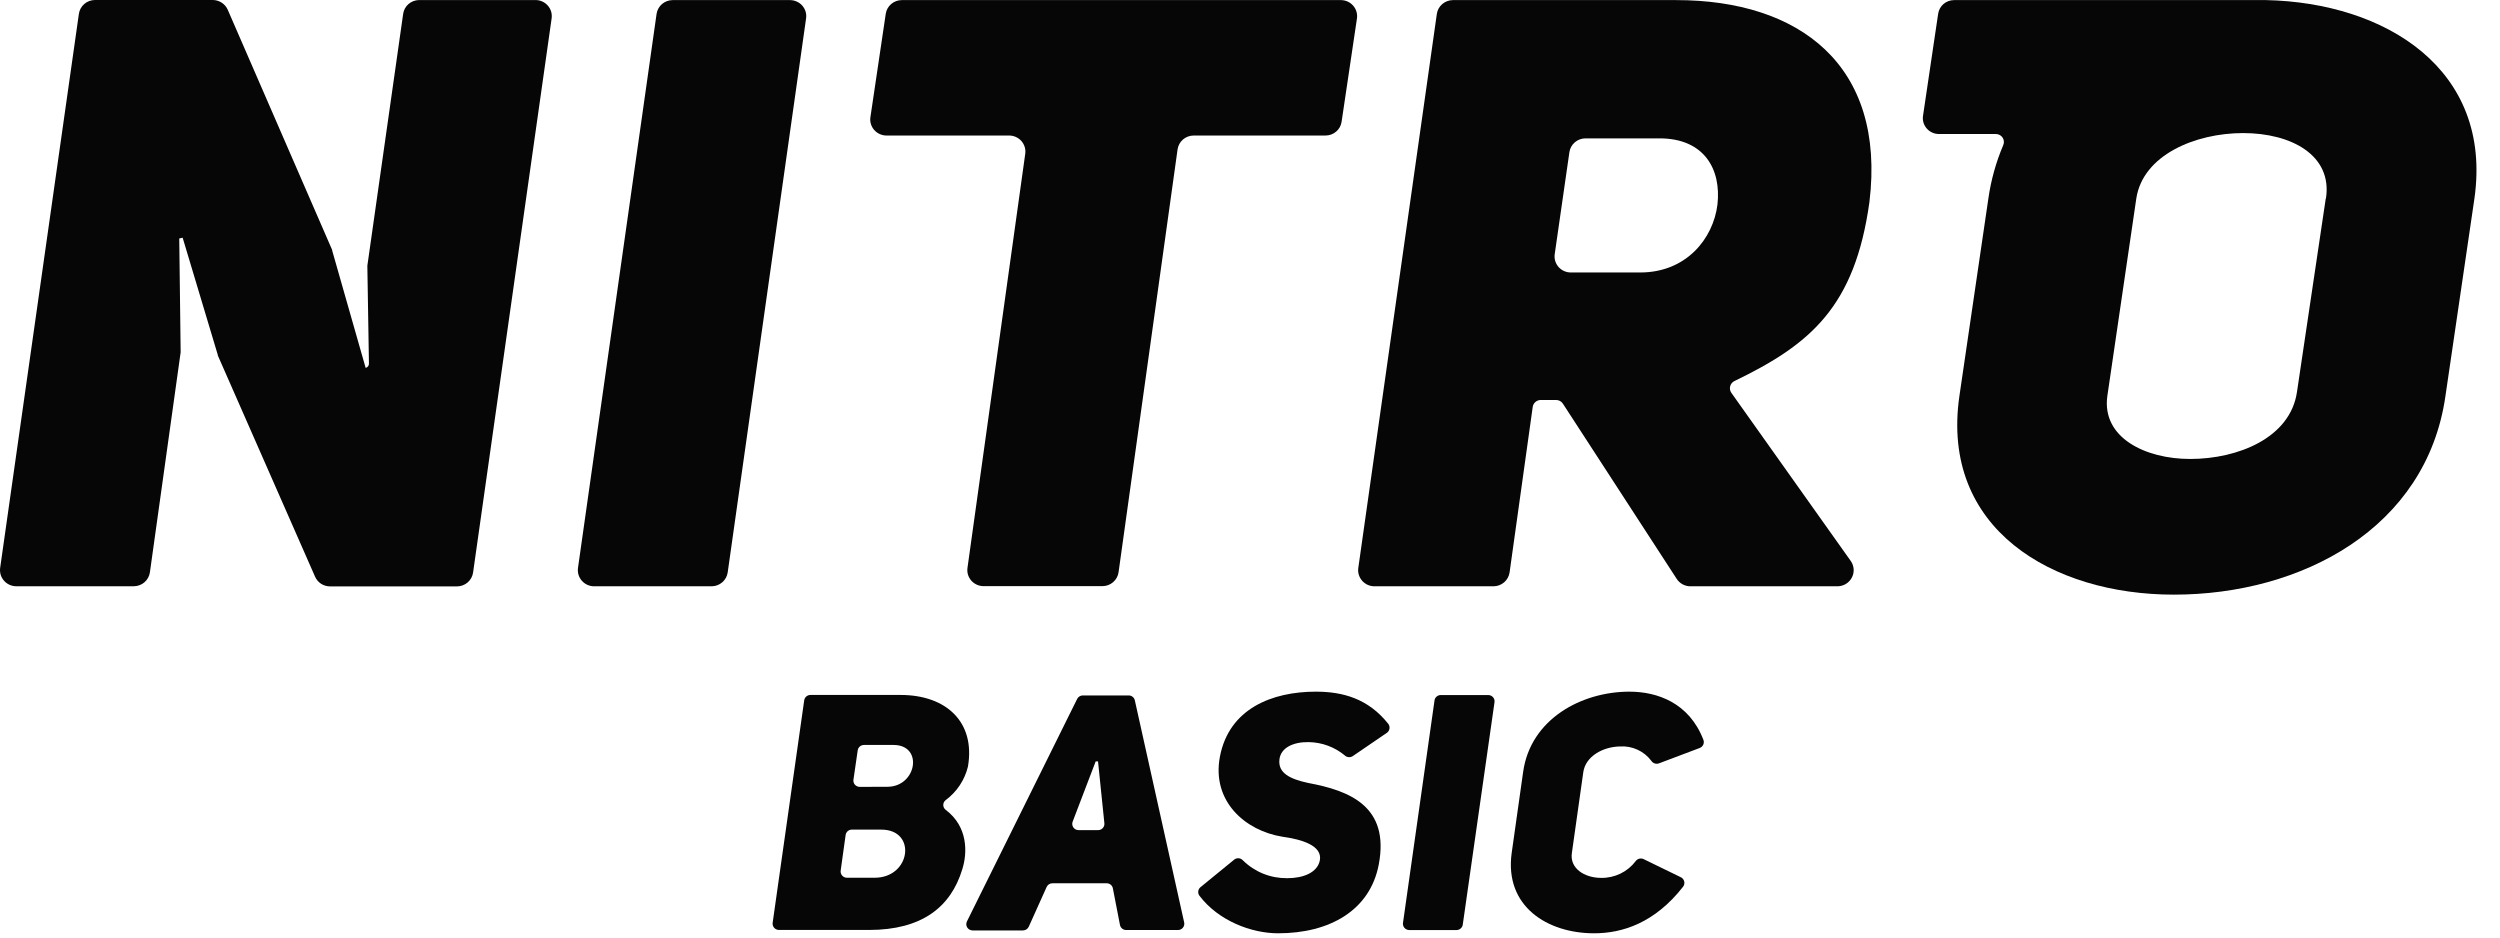
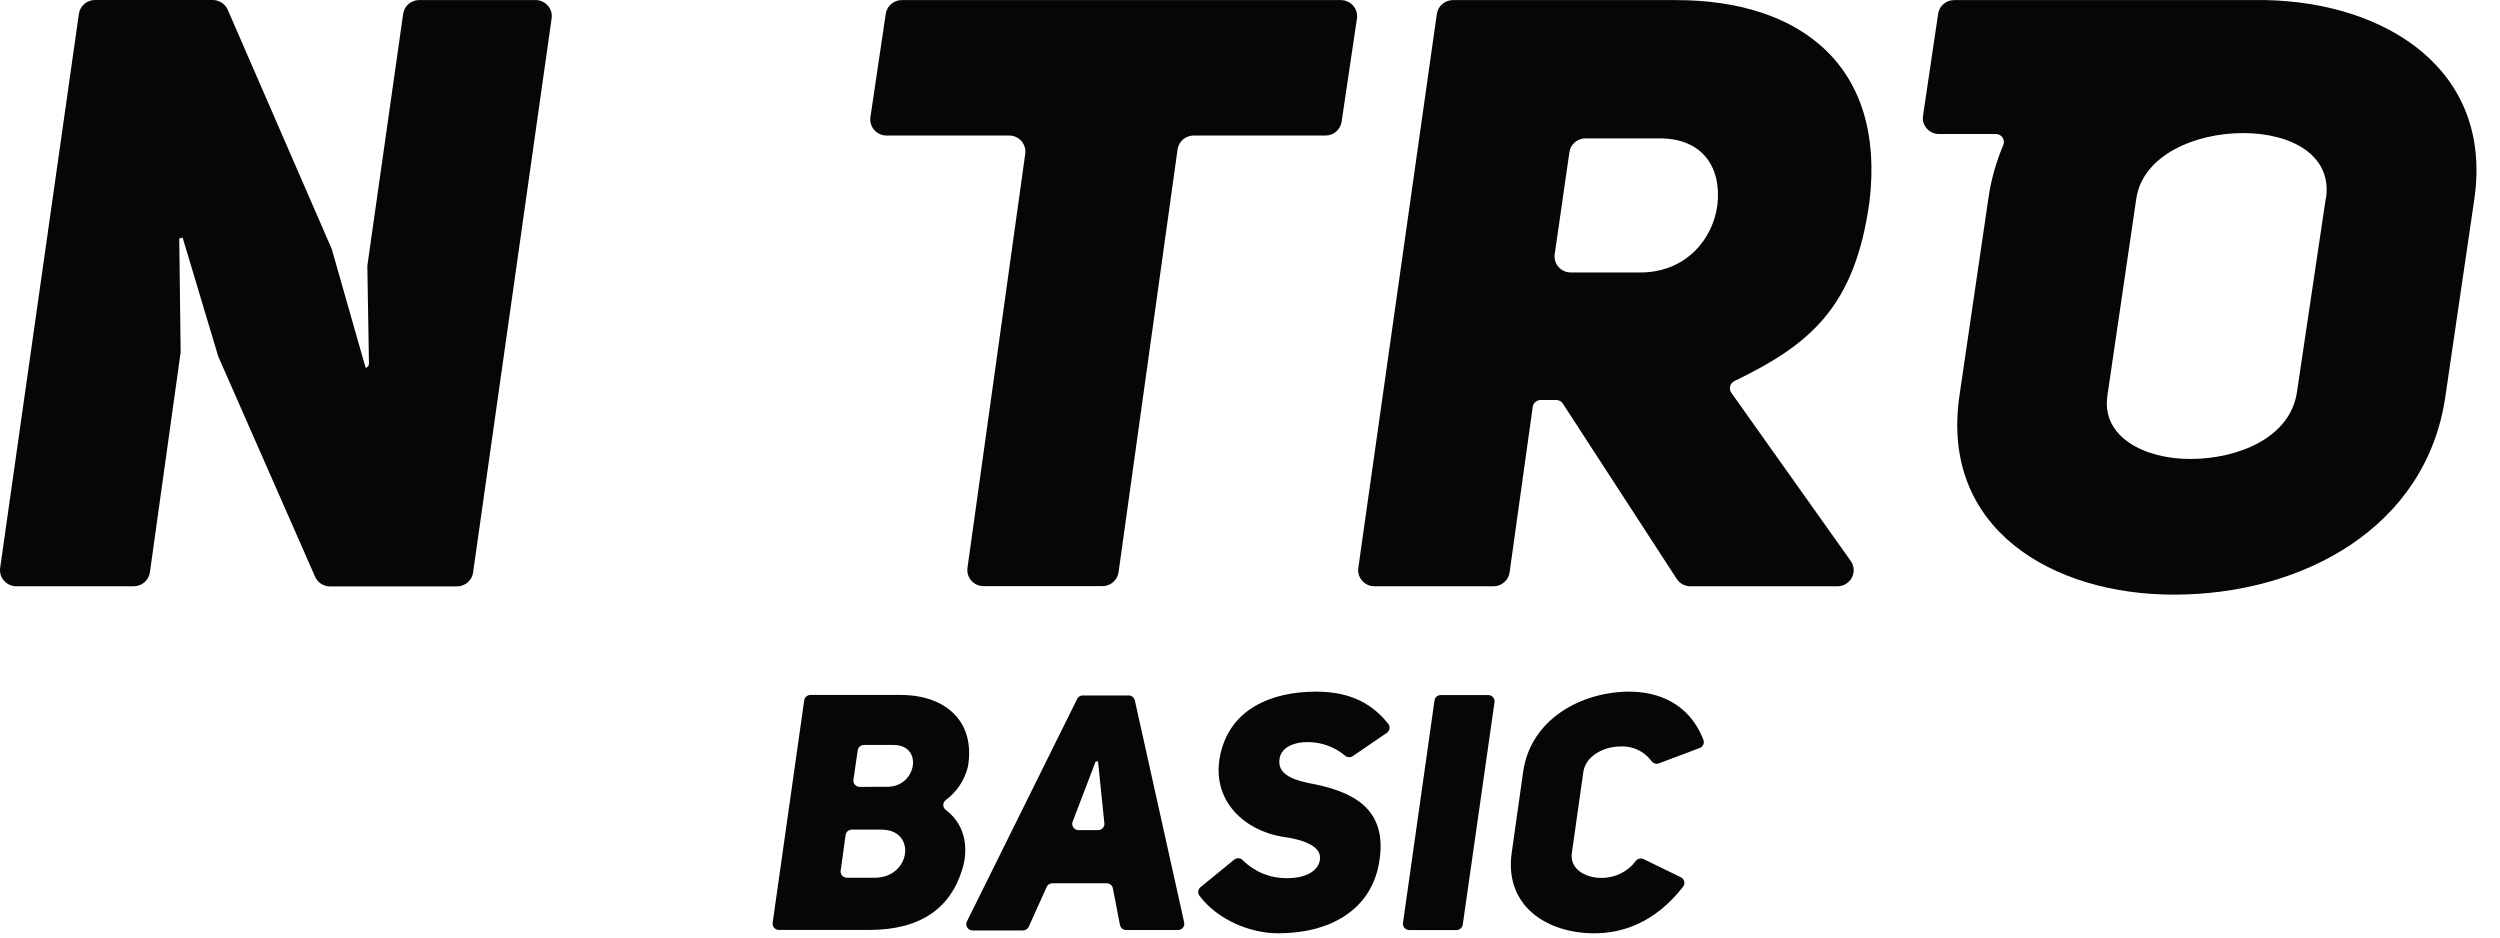
<svg xmlns="http://www.w3.org/2000/svg" width="104" height="39" viewBox="0 0 104 39" fill="none">
  <path d="M94.269 0.004H81.29C81.13 0.004 80.975 0.061 80.853 0.164C80.731 0.267 80.652 0.411 80.628 0.567L79.997 4.821C79.983 4.915 79.99 5.01 80.017 5.101C80.044 5.192 80.091 5.276 80.154 5.347C80.216 5.419 80.294 5.476 80.381 5.515C80.469 5.555 80.563 5.575 80.659 5.575H83.029C83.084 5.575 83.138 5.589 83.186 5.614C83.235 5.64 83.276 5.677 83.307 5.722C83.337 5.767 83.356 5.819 83.361 5.873C83.367 5.927 83.358 5.982 83.337 6.032C83.034 6.745 82.825 7.493 82.716 8.259L81.51 16.482C80.717 21.993 85.37 24.737 90.432 24.737C95.736 24.737 100.939 21.985 101.729 16.482L102.936 8.259C103.702 2.86 99.215 0.11 94.269 0.004ZM96.752 8.255L95.554 16.306C95.279 18.209 93.108 19.093 91.111 19.093C89.248 19.093 87.425 18.209 87.665 16.476L88.871 8.253C89.147 6.452 91.317 5.536 93.315 5.536C95.312 5.536 97.036 6.455 96.76 8.255H96.752Z" fill="#060607" />
  <path d="M22.277 0.002H17.43C17.267 0.005 17.111 0.065 16.989 0.172C16.868 0.28 16.79 0.426 16.77 0.586L15.282 11.052C15.281 11.061 15.281 11.071 15.282 11.08L15.348 15.126C15.349 15.167 15.336 15.207 15.312 15.239C15.287 15.271 15.251 15.294 15.211 15.304L13.819 10.423C13.819 10.423 13.819 10.409 13.819 10.401L9.475 0.408C9.423 0.288 9.336 0.185 9.226 0.113C9.116 0.04 8.986 0.001 8.854 0H3.951C3.786 0 3.627 0.06 3.503 0.168C3.38 0.276 3.301 0.424 3.28 0.586L0.006 23.626C-0.007 23.721 0.001 23.817 0.028 23.909C0.056 24.001 0.103 24.085 0.166 24.157C0.23 24.23 0.308 24.287 0.396 24.327C0.484 24.367 0.58 24.388 0.677 24.388H5.565C5.729 24.387 5.887 24.329 6.01 24.223C6.133 24.116 6.213 23.97 6.236 23.81L7.515 14.655C7.516 14.645 7.516 14.636 7.515 14.626L7.457 9.921L7.598 9.888L9.061 14.767C9.06 14.774 9.06 14.781 9.061 14.787L13.105 23.986C13.156 24.106 13.243 24.209 13.353 24.282C13.463 24.354 13.593 24.393 13.726 24.394H19.009C19.172 24.394 19.33 24.336 19.454 24.23C19.577 24.124 19.657 23.978 19.68 23.818L22.948 0.763C22.961 0.669 22.954 0.572 22.927 0.481C22.899 0.389 22.852 0.304 22.788 0.232C22.725 0.16 22.646 0.102 22.558 0.062C22.47 0.022 22.374 0.002 22.277 0.002Z" fill="#060607" />
-   <path d="M32.865 0.004H27.983C27.818 0.005 27.66 0.064 27.536 0.171C27.413 0.279 27.333 0.427 27.312 0.588L24.044 23.628C24.031 23.723 24.039 23.819 24.066 23.911C24.094 24.002 24.141 24.087 24.204 24.159C24.268 24.231 24.346 24.289 24.434 24.329C24.523 24.369 24.618 24.39 24.715 24.39H29.601C29.765 24.389 29.922 24.331 30.045 24.225C30.169 24.119 30.249 23.974 30.272 23.814L33.533 0.765C33.547 0.671 33.54 0.575 33.513 0.483C33.485 0.391 33.438 0.307 33.375 0.234C33.312 0.162 33.233 0.104 33.145 0.065C33.057 0.025 32.962 0.004 32.865 0.004Z" fill="#060607" />
  <path d="M55.781 0.004H37.517C37.354 0.004 37.197 0.061 37.074 0.166C36.951 0.271 36.87 0.417 36.847 0.575L36.209 4.875C36.195 4.969 36.202 5.066 36.229 5.158C36.257 5.249 36.303 5.334 36.367 5.407C36.43 5.479 36.508 5.537 36.597 5.577C36.685 5.617 36.781 5.638 36.878 5.638H41.979C42.076 5.638 42.172 5.658 42.26 5.698C42.348 5.737 42.426 5.795 42.49 5.867C42.553 5.939 42.6 6.024 42.628 6.115C42.656 6.207 42.663 6.303 42.65 6.397L40.247 23.624C40.234 23.719 40.241 23.815 40.268 23.906C40.296 23.997 40.343 24.082 40.406 24.154C40.469 24.226 40.548 24.283 40.636 24.323C40.723 24.363 40.819 24.383 40.915 24.384H45.862C46.025 24.383 46.183 24.325 46.306 24.218C46.429 24.112 46.51 23.966 46.532 23.806L48.987 6.216C49.009 6.056 49.089 5.909 49.212 5.803C49.335 5.697 49.493 5.638 49.657 5.638H55.142C55.304 5.638 55.461 5.581 55.583 5.476C55.706 5.372 55.787 5.227 55.81 5.068L56.45 0.763C56.463 0.669 56.455 0.573 56.428 0.482C56.401 0.39 56.353 0.306 56.29 0.234C56.227 0.162 56.149 0.104 56.061 0.064C55.973 0.025 55.878 0.004 55.781 0.004Z" fill="#060607" />
  <path d="M69.734 0.004H60.438C60.274 0.006 60.116 0.066 59.994 0.173C59.871 0.28 59.792 0.427 59.771 0.588L56.505 23.628C56.492 23.723 56.499 23.819 56.527 23.911C56.555 24.002 56.602 24.087 56.665 24.159C56.729 24.231 56.807 24.289 56.895 24.329C56.983 24.369 57.079 24.39 57.176 24.39H62.128C62.292 24.389 62.45 24.331 62.573 24.224C62.696 24.118 62.776 23.972 62.799 23.812L63.761 16.929C63.772 16.849 63.812 16.775 63.874 16.722C63.936 16.669 64.015 16.639 64.097 16.639H64.732C64.789 16.639 64.845 16.653 64.895 16.68C64.945 16.707 64.987 16.747 65.017 16.794L69.751 24.081C69.812 24.176 69.896 24.253 69.995 24.307C70.095 24.361 70.206 24.39 70.32 24.39H76.435C76.559 24.39 76.681 24.356 76.787 24.293C76.892 24.229 76.979 24.138 77.036 24.03C77.093 23.922 77.12 23.8 77.112 23.678C77.104 23.556 77.063 23.439 76.992 23.338L72.025 16.343C71.997 16.303 71.978 16.258 71.969 16.211C71.961 16.163 71.963 16.114 71.975 16.068C71.987 16.021 72.009 15.977 72.04 15.94C72.071 15.902 72.109 15.872 72.153 15.851C75.322 14.324 77.162 12.758 77.768 8.408C78.463 2.69 74.834 0.004 69.734 0.004ZM71.446 8.512C71.27 9.923 70.154 11.335 68.234 11.335H65.347C65.25 11.335 65.154 11.315 65.066 11.275C64.977 11.236 64.899 11.178 64.835 11.106C64.772 11.033 64.725 10.949 64.697 10.857C64.67 10.765 64.662 10.669 64.676 10.574L65.287 6.33C65.309 6.171 65.39 6.025 65.513 5.92C65.636 5.814 65.794 5.756 65.957 5.756H69.037C70.887 5.756 71.613 7.03 71.446 8.512Z" fill="#060607" />
  <path d="M39.343 33.283C39.311 33.307 39.285 33.338 39.267 33.373C39.25 33.408 39.24 33.447 39.24 33.487C39.24 33.526 39.25 33.565 39.267 33.601C39.285 33.636 39.311 33.667 39.343 33.691C40.278 34.395 40.245 35.485 40.032 36.159C39.556 37.733 38.351 38.686 36.153 38.686H32.403C32.366 38.686 32.328 38.678 32.294 38.662C32.26 38.647 32.23 38.624 32.205 38.596C32.18 38.568 32.162 38.535 32.151 38.5C32.141 38.464 32.138 38.427 32.142 38.39L33.455 29.133C33.464 29.071 33.495 29.014 33.543 28.973C33.591 28.933 33.652 28.91 33.715 28.91H37.465C39.355 28.91 40.586 30.029 40.266 31.893C40.131 32.448 39.805 32.94 39.343 33.283ZM36.385 36.514C37.896 36.514 38.148 34.512 36.664 34.512H35.437C35.374 34.512 35.312 34.534 35.265 34.576C35.217 34.617 35.187 34.674 35.178 34.736L34.972 36.218C34.967 36.255 34.969 36.292 34.98 36.327C34.991 36.363 35.009 36.395 35.033 36.423C35.058 36.452 35.088 36.474 35.122 36.49C35.156 36.505 35.193 36.514 35.23 36.514H36.385ZM36.917 32.73C38.134 32.73 38.428 30.99 37.169 30.99H35.94C35.877 30.991 35.816 31.013 35.769 31.054C35.721 31.095 35.69 31.151 35.681 31.213L35.503 32.438C35.498 32.474 35.501 32.512 35.511 32.548C35.522 32.583 35.541 32.616 35.565 32.644C35.59 32.672 35.62 32.695 35.655 32.71C35.689 32.726 35.727 32.734 35.764 32.734L36.917 32.73Z" fill="#060607" />
  <path d="M48.993 38.689H46.851C46.791 38.69 46.732 38.67 46.685 38.633C46.638 38.595 46.605 38.543 46.592 38.485L46.294 36.948C46.282 36.89 46.249 36.838 46.203 36.801C46.156 36.764 46.098 36.744 46.038 36.744H43.78C43.729 36.744 43.679 36.759 43.636 36.786C43.594 36.814 43.56 36.853 43.54 36.899L42.797 38.55C42.776 38.596 42.742 38.635 42.7 38.663C42.657 38.69 42.608 38.705 42.557 38.706H40.46C40.416 38.706 40.372 38.694 40.333 38.673C40.294 38.652 40.261 38.621 40.237 38.584C40.213 38.546 40.2 38.503 40.198 38.459C40.195 38.415 40.205 38.372 40.224 38.332L44.81 29.075C44.832 29.031 44.865 28.994 44.907 28.969C44.949 28.943 44.997 28.929 45.046 28.93H46.952C47.012 28.929 47.071 28.95 47.117 28.987C47.164 29.024 47.197 29.076 47.209 29.134L49.262 38.375C49.27 38.414 49.269 38.454 49.259 38.492C49.25 38.531 49.231 38.566 49.205 38.597C49.179 38.627 49.147 38.651 49.11 38.667C49.073 38.683 49.033 38.691 48.993 38.689ZM45.682 34.533C45.718 34.533 45.755 34.525 45.788 34.511C45.822 34.496 45.852 34.474 45.876 34.447C45.901 34.42 45.919 34.389 45.931 34.354C45.942 34.32 45.946 34.283 45.942 34.247L45.678 31.675H45.58L44.622 34.182C44.607 34.221 44.602 34.264 44.607 34.305C44.612 34.347 44.627 34.387 44.652 34.421C44.676 34.456 44.708 34.484 44.746 34.504C44.784 34.523 44.826 34.533 44.868 34.533H45.682Z" fill="#060607" />
  <path d="M51.342 35.761C51.394 35.719 51.46 35.698 51.527 35.703C51.594 35.708 51.657 35.738 51.702 35.788C51.944 36.027 52.231 36.217 52.548 36.345C52.865 36.473 53.205 36.536 53.548 36.533C54.221 36.533 54.808 36.298 54.906 35.788C55.017 35.175 54.15 34.918 53.351 34.808C51.797 34.559 50.398 33.33 50.748 31.48C51.127 29.478 52.919 28.773 54.738 28.773C55.864 28.773 56.917 29.063 57.749 30.108C57.771 30.137 57.787 30.169 57.797 30.203C57.806 30.238 57.808 30.274 57.803 30.309C57.797 30.344 57.785 30.378 57.766 30.409C57.747 30.439 57.723 30.465 57.693 30.486L56.278 31.452C56.229 31.485 56.17 31.502 56.111 31.498C56.052 31.495 55.995 31.472 55.951 31.433C55.53 31.079 54.997 30.881 54.444 30.872C53.823 30.86 53.283 31.092 53.225 31.59C53.157 32.156 53.66 32.407 54.415 32.57C56.137 32.889 57.818 33.538 57.356 35.967C56.992 37.874 55.311 38.825 53.169 38.825C52.052 38.825 50.686 38.302 49.899 37.265C49.858 37.212 49.839 37.145 49.847 37.078C49.855 37.011 49.888 36.949 49.941 36.906L51.342 35.761Z" fill="#060607" />
  <path d="M60.599 38.69H58.624C58.587 38.69 58.55 38.682 58.516 38.666C58.481 38.651 58.451 38.628 58.426 38.6C58.402 38.572 58.383 38.539 58.373 38.504C58.362 38.468 58.359 38.431 58.364 38.394L59.676 29.137C59.684 29.075 59.715 29.018 59.764 28.977C59.812 28.936 59.873 28.913 59.937 28.914H61.911C61.948 28.914 61.986 28.922 62.02 28.937C62.054 28.952 62.084 28.975 62.109 29.003C62.134 29.03 62.152 29.063 62.163 29.099C62.174 29.134 62.177 29.171 62.172 29.208L60.851 38.465C60.843 38.526 60.812 38.582 60.766 38.623C60.72 38.664 60.661 38.688 60.599 38.69Z" fill="#060607" />
  <path d="M69.924 36.494C69.96 36.511 69.99 36.536 70.014 36.566C70.039 36.596 70.056 36.632 70.064 36.669C70.073 36.707 70.073 36.746 70.065 36.784C70.056 36.822 70.04 36.857 70.016 36.888C68.84 38.392 67.497 38.825 66.315 38.825C64.37 38.825 62.578 37.706 62.886 35.483L63.362 32.115C63.67 29.906 65.798 28.773 67.784 28.773C68.941 28.773 70.268 29.235 70.86 30.774C70.886 30.839 70.885 30.911 70.857 30.975C70.829 31.039 70.776 31.089 70.711 31.115L69.012 31.756C68.954 31.777 68.891 31.778 68.833 31.758C68.775 31.738 68.725 31.699 68.693 31.648C68.544 31.449 68.347 31.291 68.12 31.187C67.893 31.083 67.643 31.036 67.393 31.052C66.679 31.066 65.965 31.46 65.866 32.115L65.39 35.483C65.293 36.12 65.909 36.52 66.609 36.52C66.887 36.525 67.163 36.463 67.412 36.342C67.662 36.221 67.879 36.042 68.045 35.822C68.081 35.772 68.134 35.736 68.194 35.721C68.254 35.706 68.318 35.712 68.374 35.739L69.924 36.494Z" fill="#060607" />
</svg>